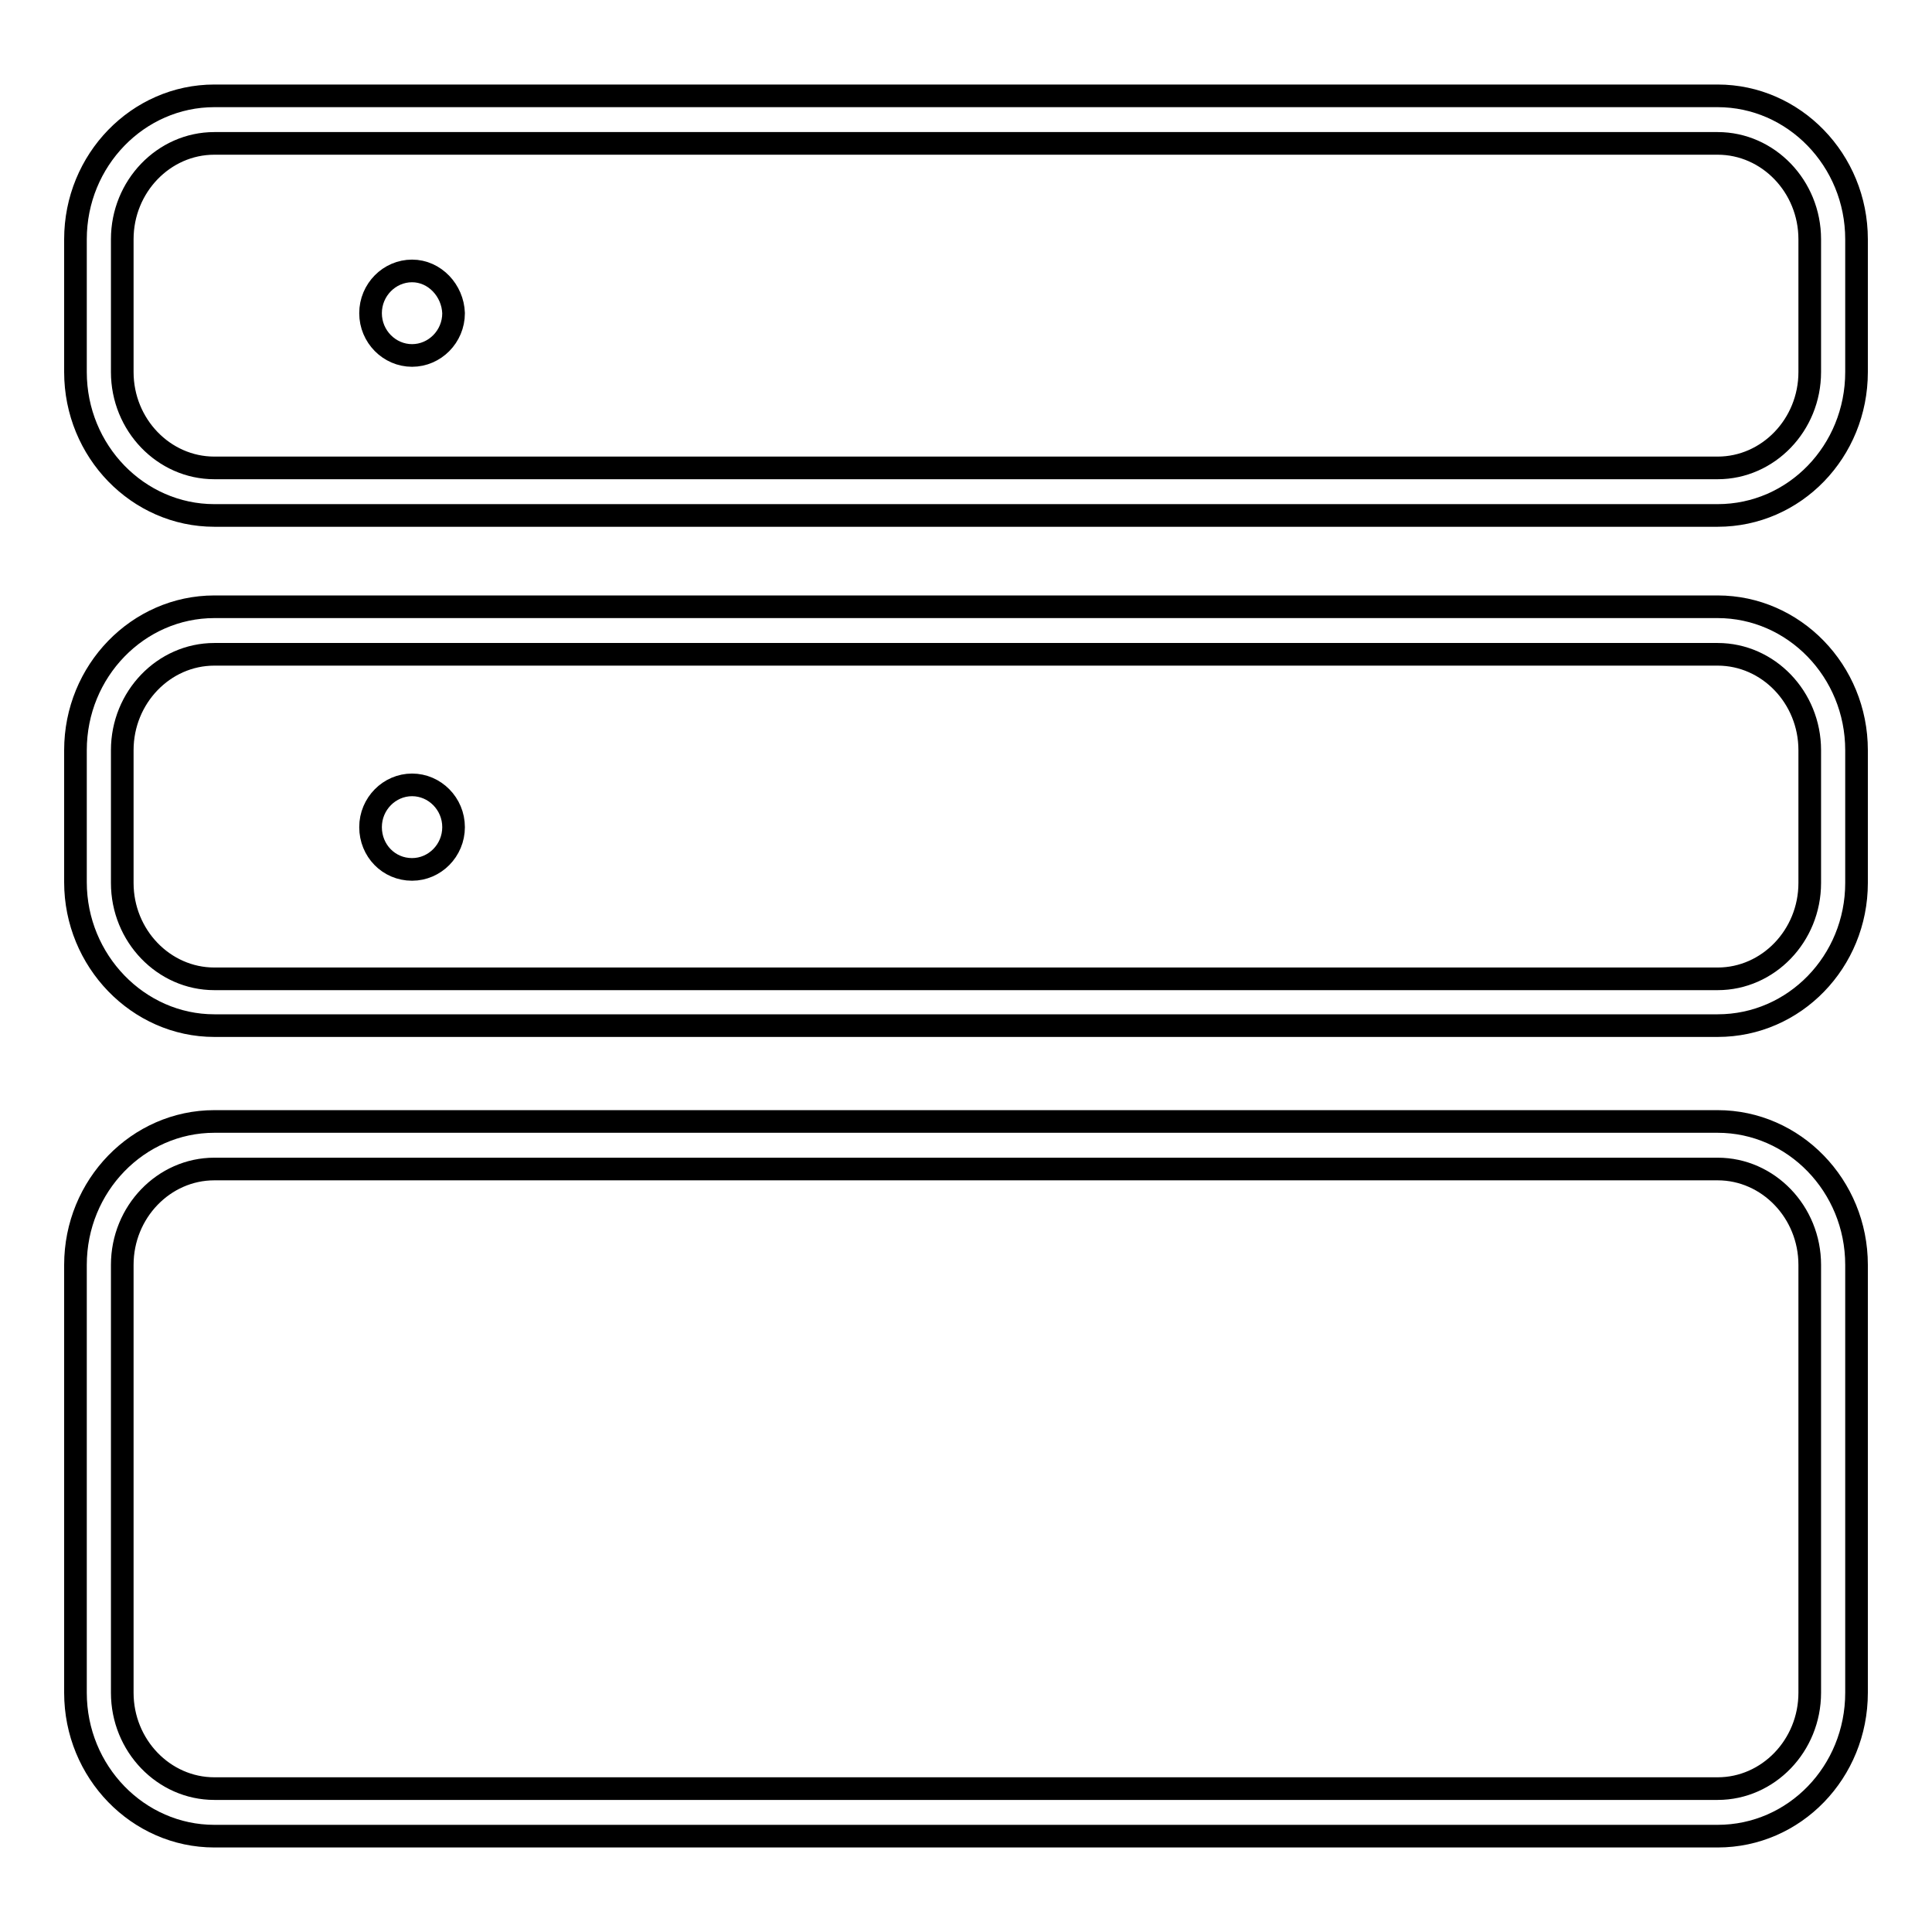
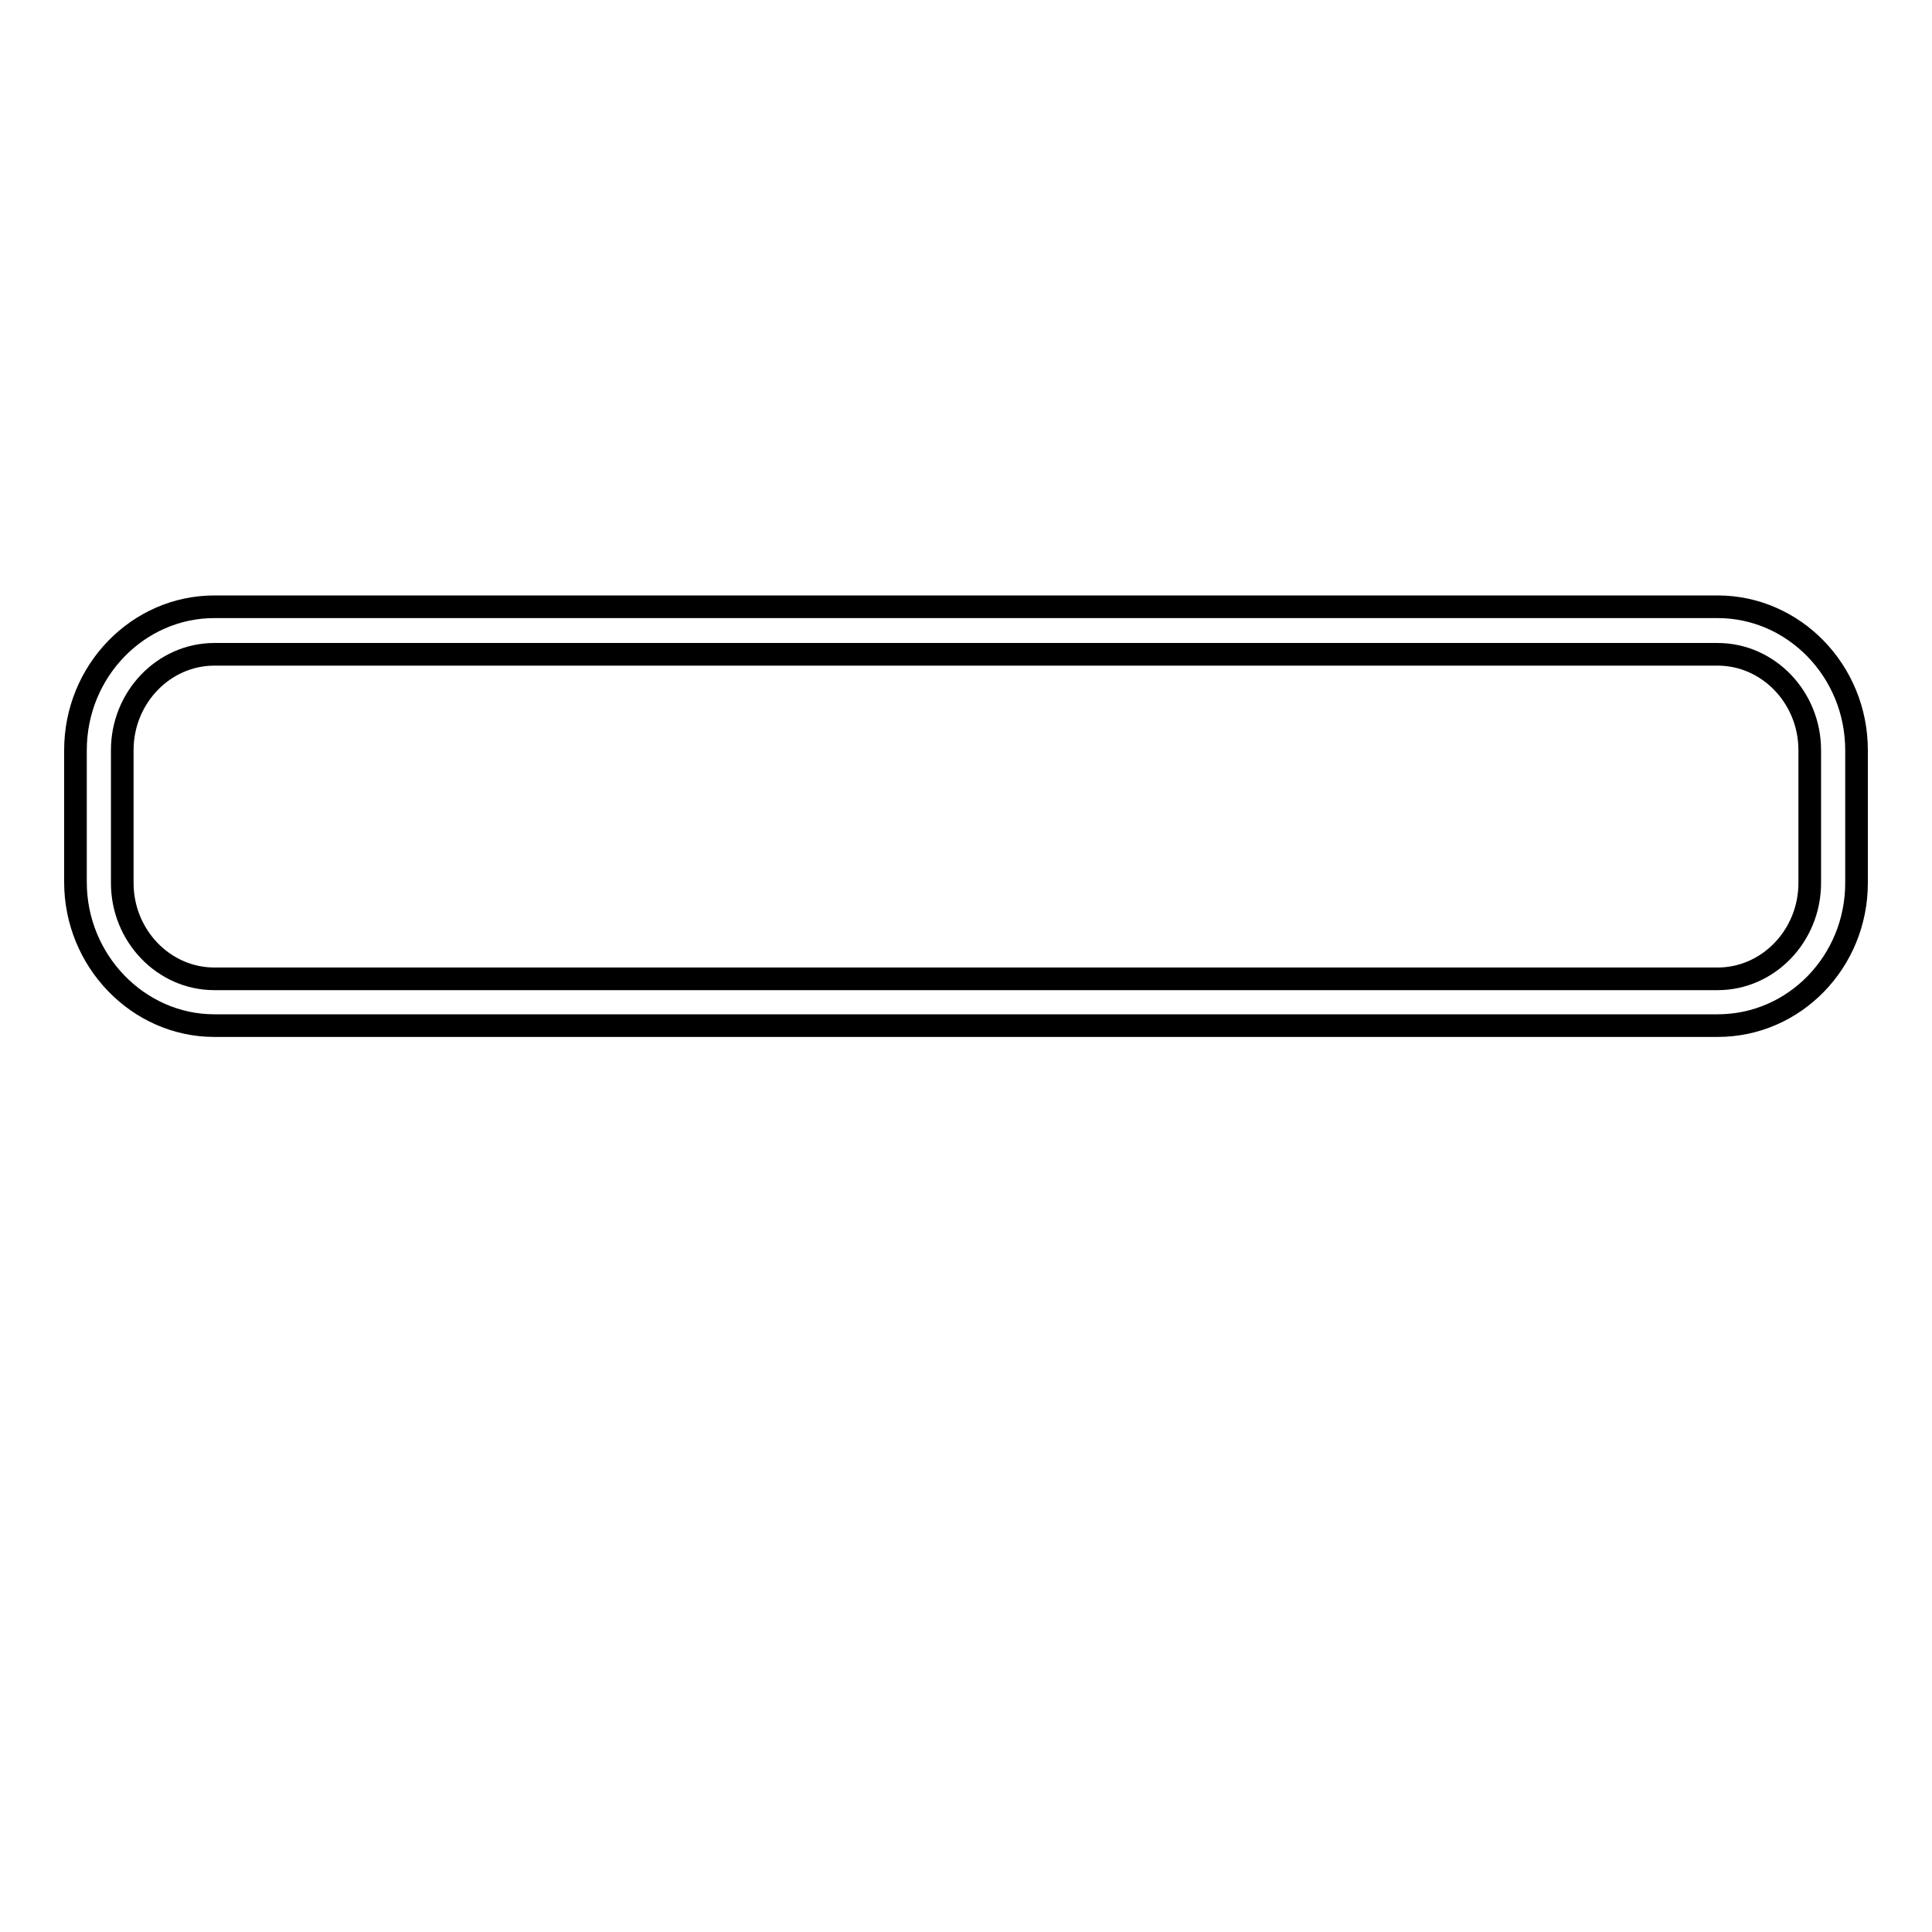
<svg xmlns="http://www.w3.org/2000/svg" version="1.1" x="0px" y="0px" viewBox="0 0 256 256" enable-background="new 0 0 256 256" xml:space="preserve">
  <g>
    <g>
-       <path stroke-width="3" fill-opacity="0" stroke="#000000" d="M54.6,35.9c-3,0-5.5,2.5-5.5,5.6c0,3.1,2.5,5.6,5.5,5.6c3,0,5.5-2.5,5.5-5.6C60,38.5,57.6,35.9,54.6,35.9z" />
-       <path stroke-width="3" fill-opacity="0" stroke="#000000" d="M54.6,115.2c3,0,5.5-2.5,5.5-5.6c0-3.1-2.5-5.6-5.5-5.6c-3,0-5.5,2.5-5.5,5.6C49.1,112.7,51.5,115.2,54.6,115.2z" />
-       <path stroke-width="3" fill-opacity="0" stroke="#000000" d="M227.6,68.3H28.4c-10.1,0-18.4-8.5-18.4-19V31.7c0-10.5,8.3-19,18.4-19h199.2c10.1,0,18.4,8.5,18.4,19v17.6C246,59.8,237.8,68.3,227.6,68.3z M28.4,19c-6.7,0-12.2,5.7-12.2,12.7v17.6c0,7,5.5,12.7,12.2,12.7h199.2c6.7,0,12.2-5.7,12.2-12.7V31.7c0-7-5.5-12.7-12.2-12.7H28.4z" />
      <path stroke-width="3" fill-opacity="0" stroke="#000000" d="M227.6,135.9H28.4c-10.1,0-18.4-8.6-18.4-19V99.4c0-10.5,8.3-19,18.4-19h199.2c10.1,0,18.4,8.5,18.4,19v17.6C246,127.4,237.8,135.9,227.6,135.9z M28.4,86.7c-6.7,0-12.2,5.7-12.2,12.7v17.6c0,7,5.5,12.7,12.2,12.7h199.2c6.7,0,12.2-5.7,12.2-12.7V99.4c0-7-5.5-12.7-12.2-12.7H28.4z" />
-       <path stroke-width="3" fill-opacity="0" stroke="#000000" d="M227.6,243.3H28.4c-10.1,0-18.4-8.5-18.4-19v-56.7c0-10.5,8.3-19,18.4-19h199.2c10.1,0,18.4,8.5,18.4,19v56.7C246,234.8,237.8,243.3,227.6,243.3z M28.4,154.9c-6.7,0-12.2,5.7-12.2,12.7v56.7c0,7,5.5,12.7,12.2,12.7h199.2c6.7,0,12.2-5.7,12.2-12.7v-56.7c0-7-5.5-12.7-12.2-12.7H28.4z" />
    </g>
  </g>
</svg>